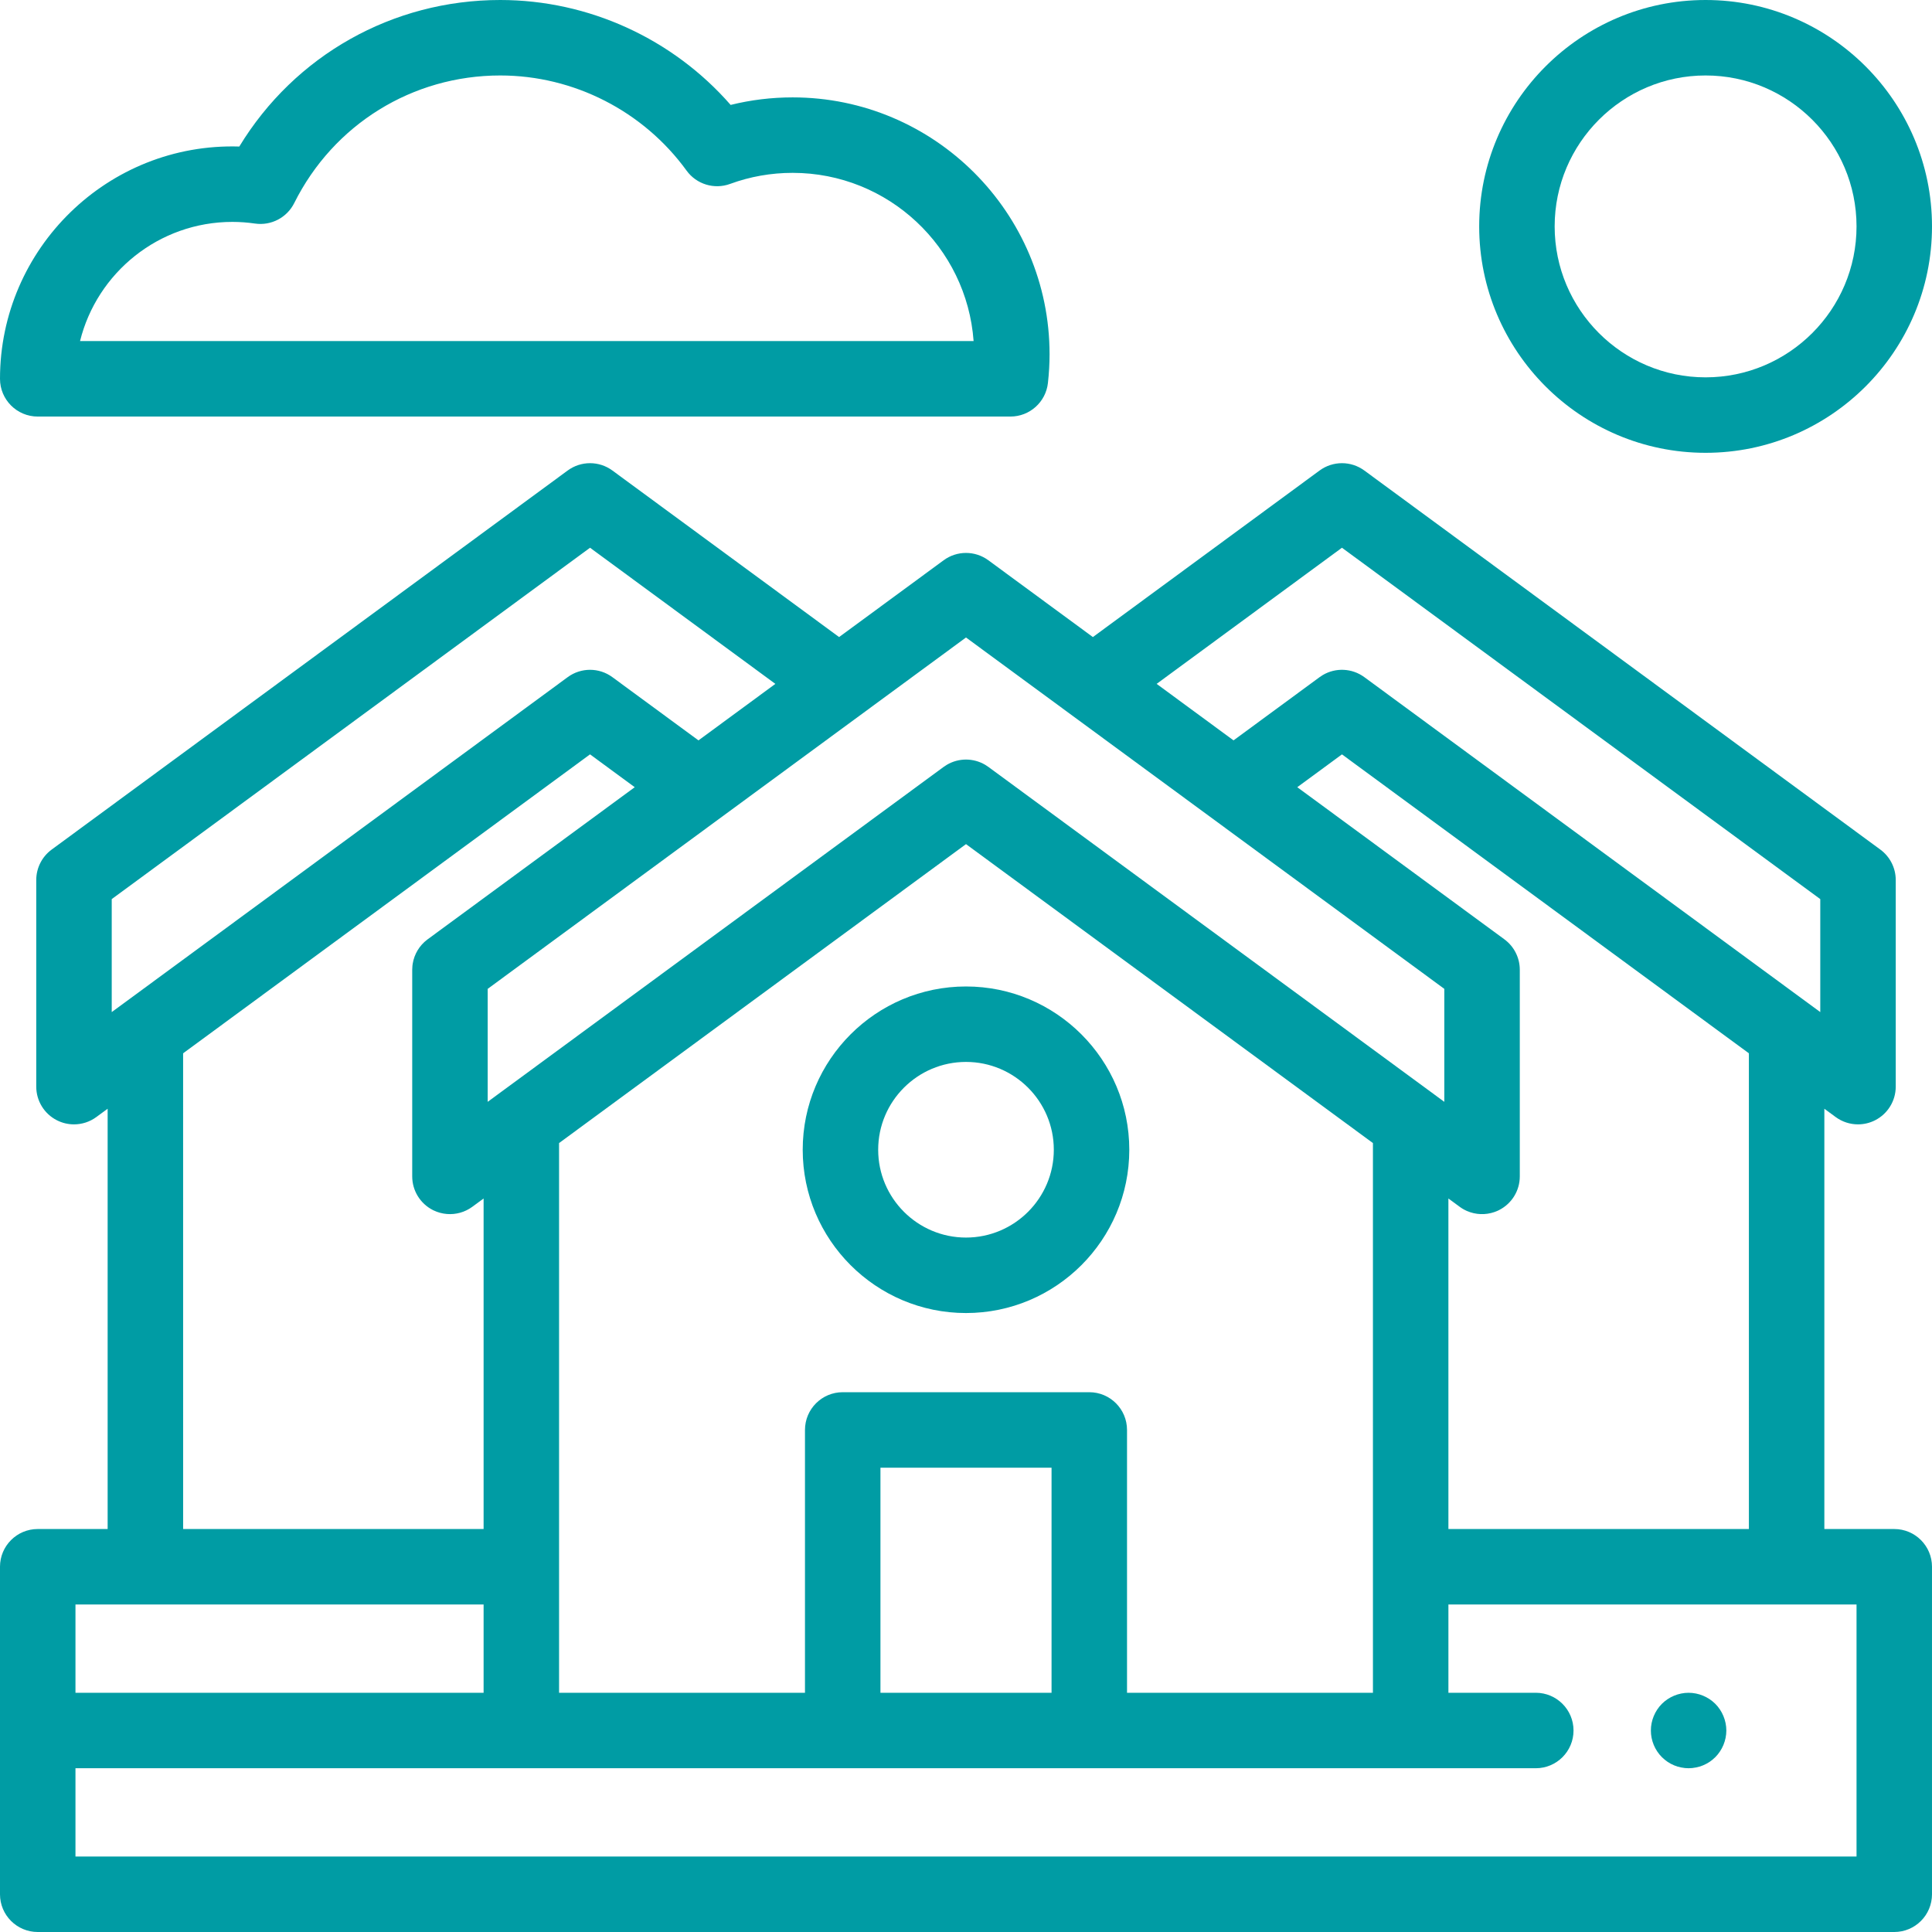
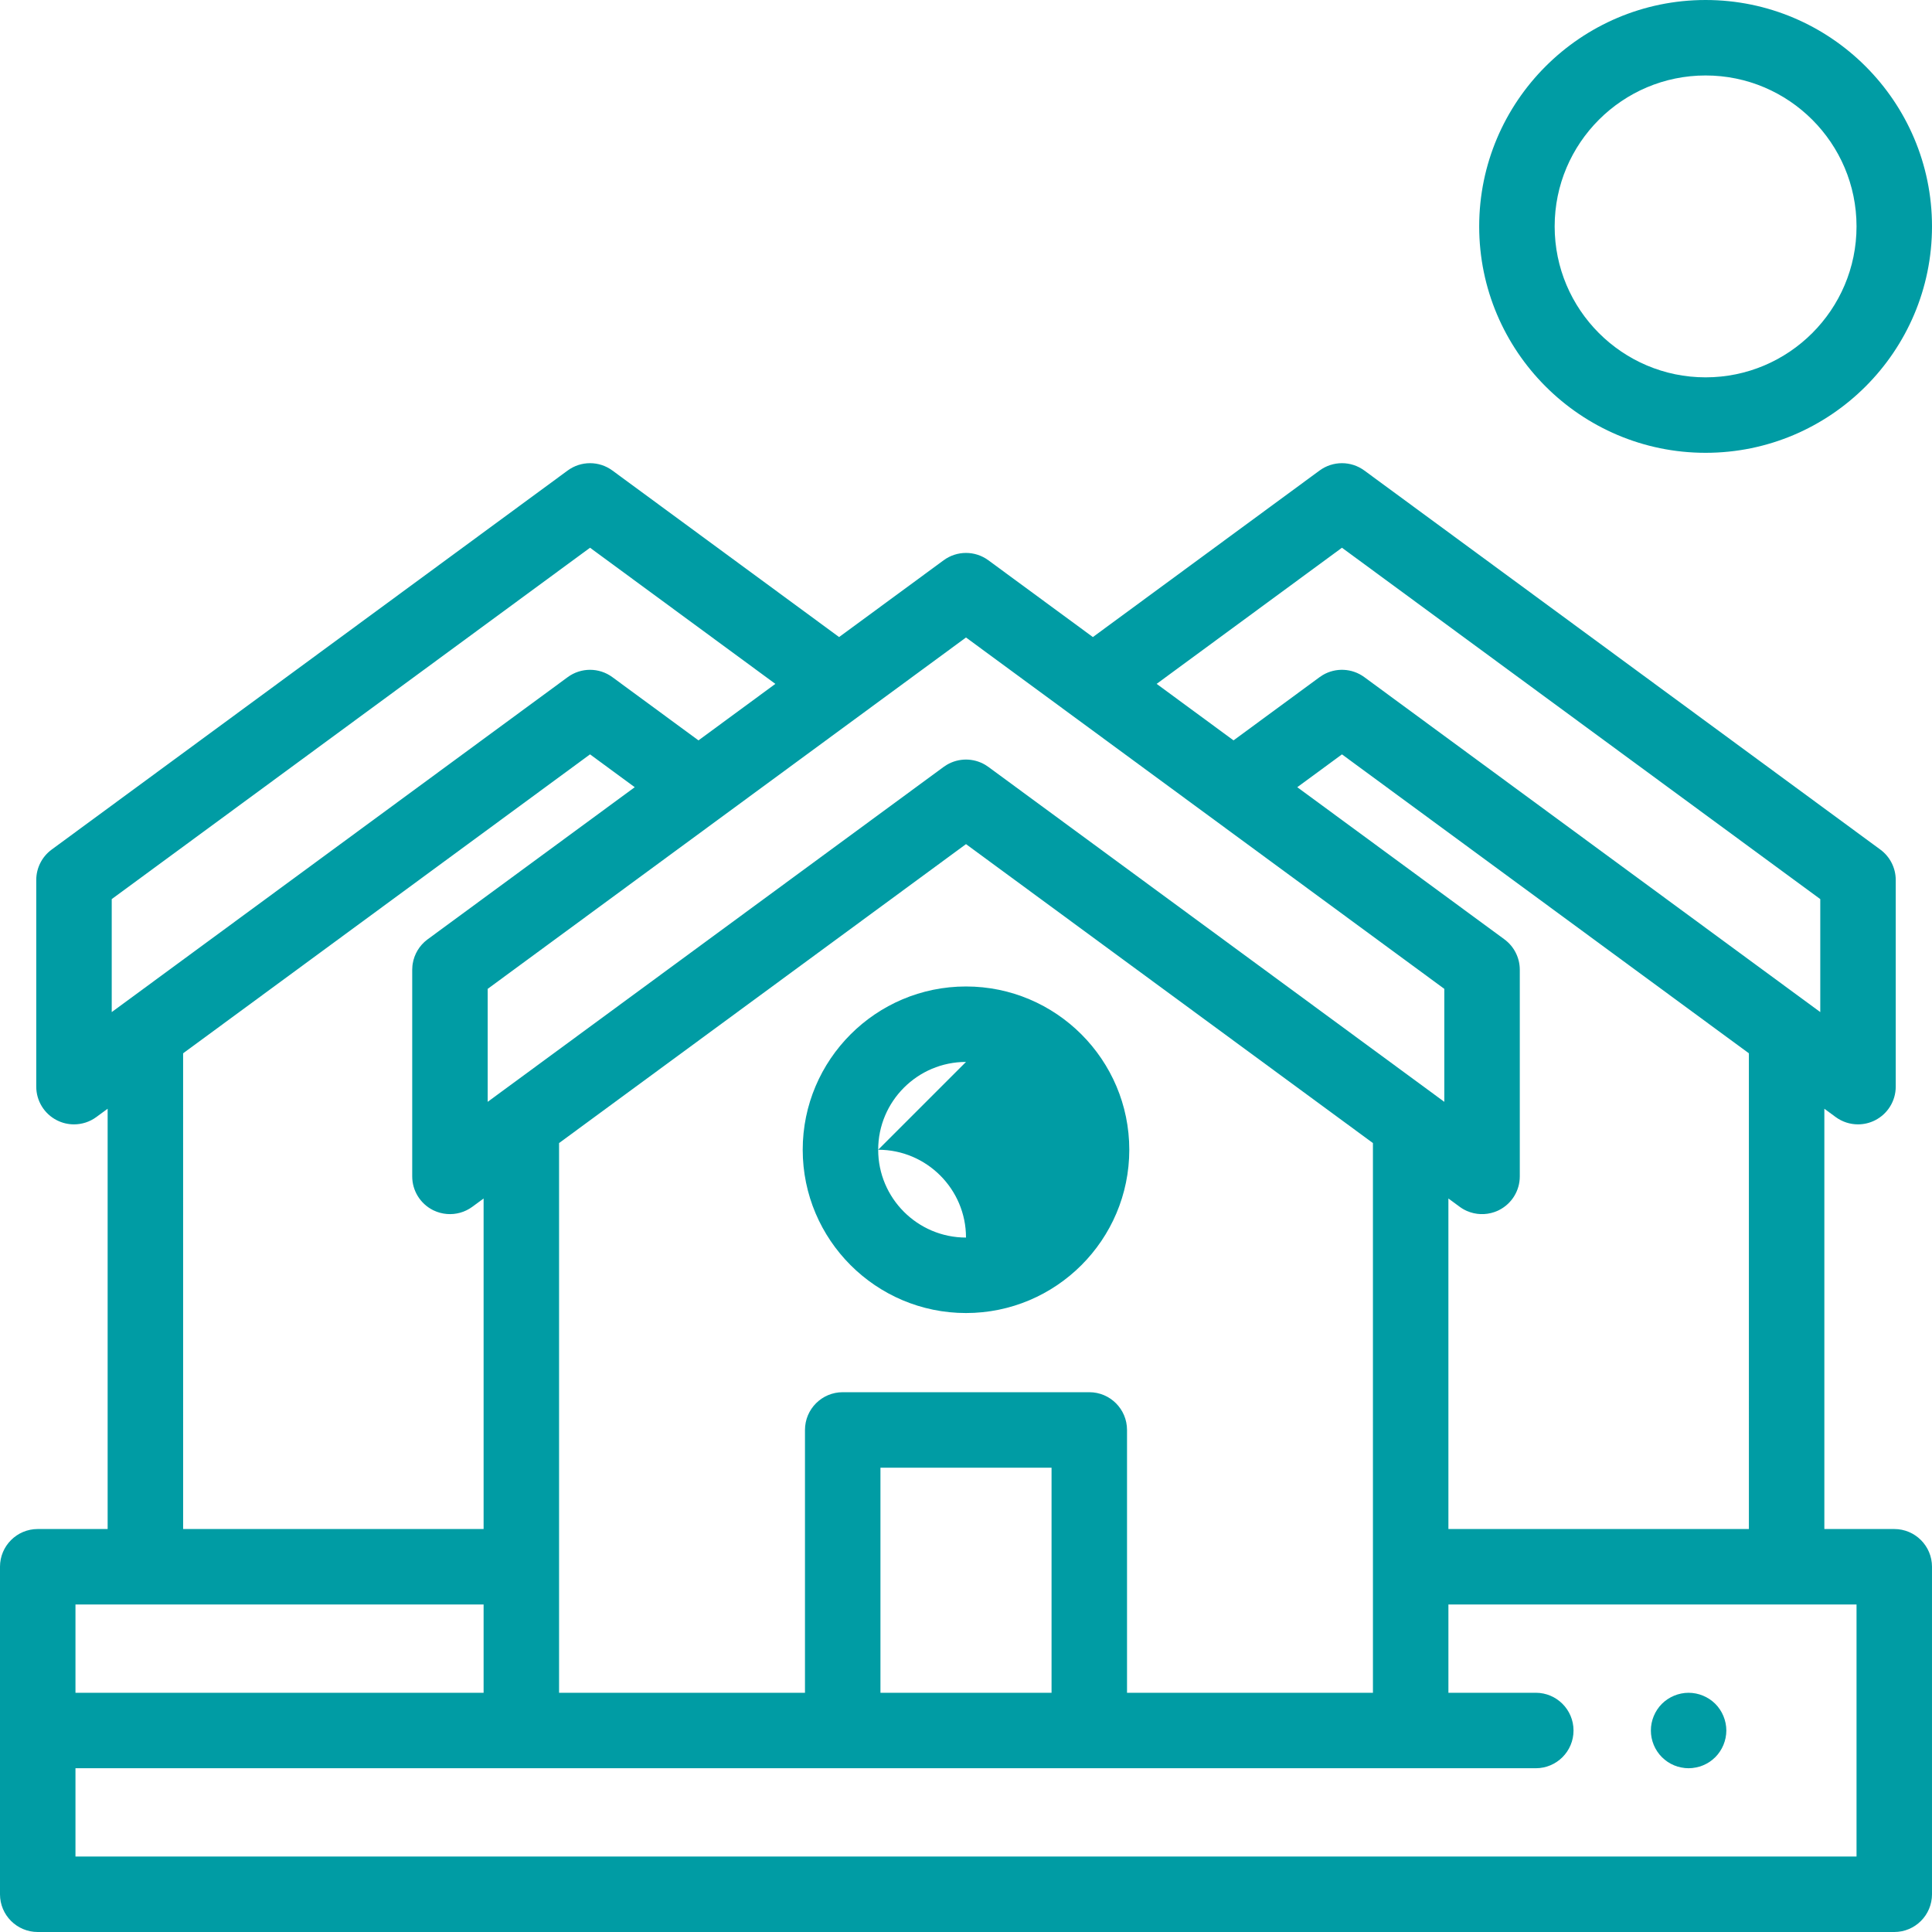
<svg xmlns="http://www.w3.org/2000/svg" height="512pt" viewBox="0 0 512 512" width="512pt" fill="#009ca4">
  <path d="m452 120c-33.086 0-60-26.914-60-60s26.914-60 60-60 60 26.914 60 60-26.914 60-60 60zm0-100c-22.055 0-40 17.945-40 40s17.945 40 40 40 40-17.945 40-40-17.945-40-40-40zm0 0" />
-   <path d="m267.773 110.391h-257.773c-5.523 0-10-4.48-10-10 0-34.566 28.645-62.621 63.418-61.559 14.656-24.117 40.57-38.832 69.156-38.832 23.422 0 45.75 10.277 61.055 27.805 5.348-1.328 10.848-1.996 16.43-1.996 37.543 0 68.086 30.543 68.086 68.082 0 2.473-.148 5.031-.434 7.605-.566 5.066-4.844 8.895-9.938 8.895zm-246.559-20h236.801c-1.801-24.887-22.621-44.582-47.957-44.582-5.699 0-11.273.984-16.566 2.926-4.195 1.543-8.91.105-11.535-3.512-11.461-15.793-29.922-25.223-49.383-25.223-23.273 0-44.191 12.957-54.598 33.812-1.926 3.859-6.113 6.047-10.379 5.434-2.016-.293-4.039-.441-6.012-.441-19.484 0-35.883 13.469-40.371 31.586zm0 0" />
  <path d="m447.488 468.602c-.648 0-1.297-.07-1.949-.203-.641-.117-1.27-.309-1.867-.559-.602-.25-1.184-.559-1.723-.918-.551-.371-1.059-.793-1.52-1.25-.469-.461-.879-.973-1.25-1.523-.359-.539-.668-1.117-.918-1.719-.25-.609-.441-1.238-.57-1.871-.133-.648-.191-1.309-.191-1.957 0-.652.059-1.312.191-1.953.129-.637.32-1.27.57-1.867.25-.609.559-1.191.918-1.73.359-.551.781-1.059 1.242-1.52.457-.461.977-.883 1.52-1.242.547-.359 1.129-.668 1.73-.918.598-.25 1.227-.441 1.867-.57 1.289-.262 2.621-.262 3.91 0 .641.129 1.27.32 1.871.57.602.25 1.18.559 1.73.918.539.359 1.059.781 1.52 1.242.461.461.879.969 1.238 1.52.363.539.672 1.121.922 1.73.25.602.441 1.23.57 1.867.129.641.199 1.301.199 1.953 0 .648-.07 1.309-.199 1.957-.129.633-.32 1.262-.57 1.871-.25.602-.559 1.18-.922 1.719-.359.551-.777 1.062-1.238 1.523-.461.457-.98.879-1.52 1.25-.551.359-1.129.668-1.73.918-.602.25-1.23.441-1.871.559-.648.133-1.301.203-1.961.203zm0 0" />
  <path d="m502 405.207h-18.527v-111.379l2.996 2.199c1.75 1.285 3.828 1.941 5.922 1.941 1.539 0 3.09-.355 4.516-1.078 3.363-1.703 5.484-5.152 5.484-8.922v-54.758c0-3.184-1.516-6.176-4.082-8.062l-136.754-100.461c-3.523-2.586-8.32-2.586-11.844 0l-60.086 44.141-27.703-20.352c-3.523-2.59-8.32-2.59-11.844 0l-27.707 20.352-60.086-44.141c-3.52-2.586-8.316-2.586-11.84 0l-136.758 100.465c-2.562 1.883-4.078 4.875-4.078 8.059v54.758c0 3.77 2.121 7.223 5.484 8.922 1.426.723 2.973 1.078 4.516 1.078 2.09 0 4.172-.652 5.918-1.938l3-2.203v111.379h-18.527c-5.523 0-10 4.477-10 10v86.793c0 5.523 4.477 10 10 10h492c5.523 0 10-4.477 10-10v-86.793c0-5.523-4.477-10-10-10zm-38.527-126.07.004 126.07h-79.633l-.004-87.594 3 2.203c.051.039.102.074.152.113.02.012.035.02.051.031.035.027.07.051.109.074.02.016.039.027.059.043.031.02.062.043.098.062.02.016.043.031.066.043.031.023.066.043.102.066.016.012.035.023.055.031.035.023.074.047.113.07.016.008.035.02.051.031.047.023.09.051.137.078.008.004.02.012.027.016.113.062.227.125.344.184.008.004.012.004.02.008.047.027.098.051.148.074.012.008.027.016.039.02.043.023.09.043.137.062.012.008.023.012.035.02.051.02.098.043.145.066.012.004.02.008.027.012 2.297 1.004 4.902 1.109 7.285.281.008-.004.008-.004.012-.004.172-.062.34-.125.508-.195.016-.008.031-.012.047-.02.031-.012.062-.023.094-.039.02-.008.039-.016.059-.023.027-.012.051-.023.078-.035.027-.012.051-.023.078-.035.023-.008.047-.02.07-.031.027-.012.059-.027.09-.043.02-.008.035-.016.055-.027.051-.023.098-.047.145-.07 3.363-1.703 5.484-5.152 5.484-8.922v-54.762c0-3.184-1.516-6.176-4.078-8.059l-54.891-40.32 11.844-8.699zm-184.801 169.465h-45.344v-59.652h45.344zm10-79.652h-65.344c-5.52 0-10 4.48-10 10v69.652h-65.168v-145.68l107.84-79.219 107.84 79.219.004 145.68h-65.172v-69.652c0-5.52-4.48-10-10-10zm66.961-223.793 126.758 93.117v29.941l-120.836-88.77c-3.246-2.383-7.578-2.57-10.992-.559-.293.172-.574.359-.848.559l-22.816 16.762-20.379-14.973zm-99.633 23.785 126.758 93.117v29.941l-2.996-2.203-117.84-86.562c-.277-.203-.559-.391-.848-.559-3.129-1.844-7.02-1.844-10.145 0-.293.172-.574.355-.852.559l-117.84 86.562-2.996 2.203v-29.941zm-226.391 69.332 126.758-93.117 49.113 36.078-20.379 14.973-22.816-16.758c-3.52-2.59-8.316-2.59-11.84 0l-120.836 88.766zm18.918 40.863 107.84-79.223 11.844 8.703-54.891 40.32c-.039.027-.078.059-.117.086-2.059 1.562-3.418 3.84-3.828 6.352-.016.098-.031.195-.043.293-.012.098-.023.195-.035.293-.035.34-.055.688-.055 1.035v54.762c0 3.77 2.121 7.219 5.484 8.922.051.023.105.051.156.078 1.137.547 2.34.867 3.559.965 2.355.191 4.75-.457 6.723-1.906l2.996-2.203v87.594h-79.629zm79.633 146.07v23.395h-108.16v-23.395zm363.84 66.793h-472v-23.398h387c5.523 0 10-4.477 10-10 0-5.52-4.477-10-10-10h-23.156v-23.395h108.156zm0 0" />
-   <path d="m256 347.969c-23.859 0-43.273-19.41-43.273-43.273 0-23.859 19.414-43.27 43.273-43.27s43.273 19.41 43.273 43.27c0 23.863-19.414 43.273-43.273 43.273zm0-66.547c-12.832 0-23.273 10.441-23.273 23.273 0 12.832 10.441 23.273 23.273 23.273s23.273-10.441 23.273-23.273c0-12.832-10.441-23.273-23.273-23.273zm0 0" />
+   <path d="m256 347.969c-23.859 0-43.273-19.41-43.273-43.273 0-23.859 19.414-43.27 43.273-43.27s43.273 19.41 43.273 43.27c0 23.863-19.414 43.273-43.273 43.273zm0-66.547c-12.832 0-23.273 10.441-23.273 23.273 0 12.832 10.441 23.273 23.273 23.273c0-12.832-10.441-23.273-23.273-23.273zm0 0" />
</svg>